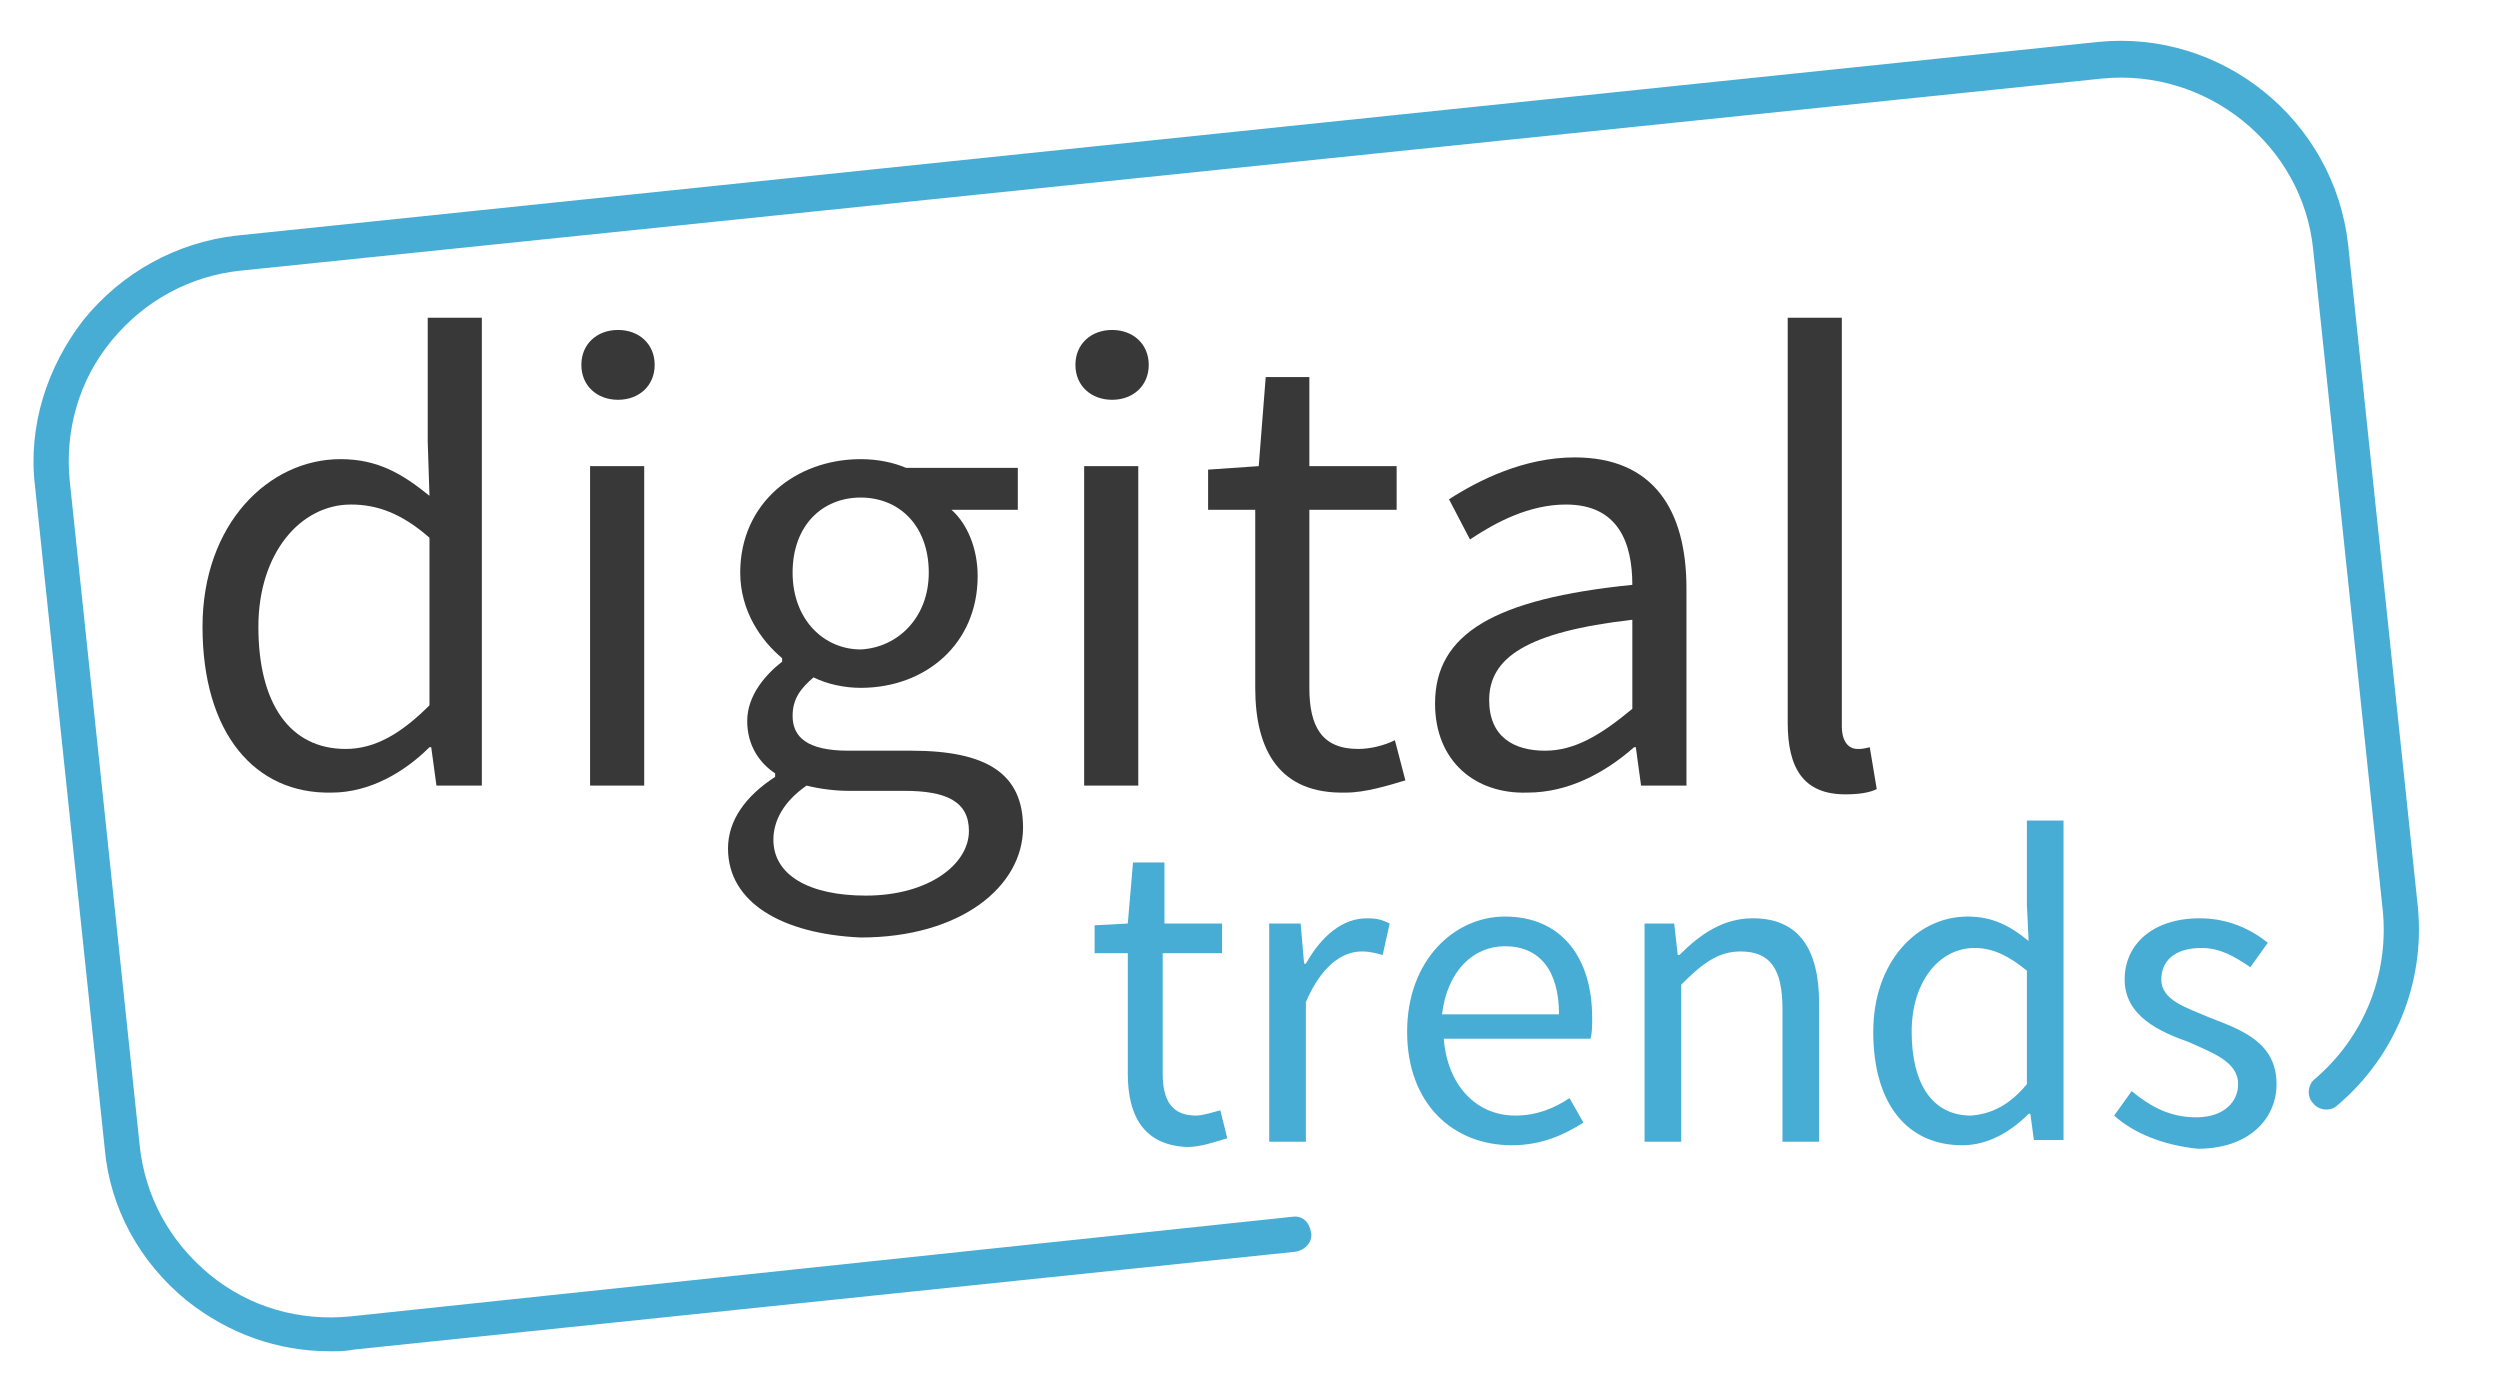
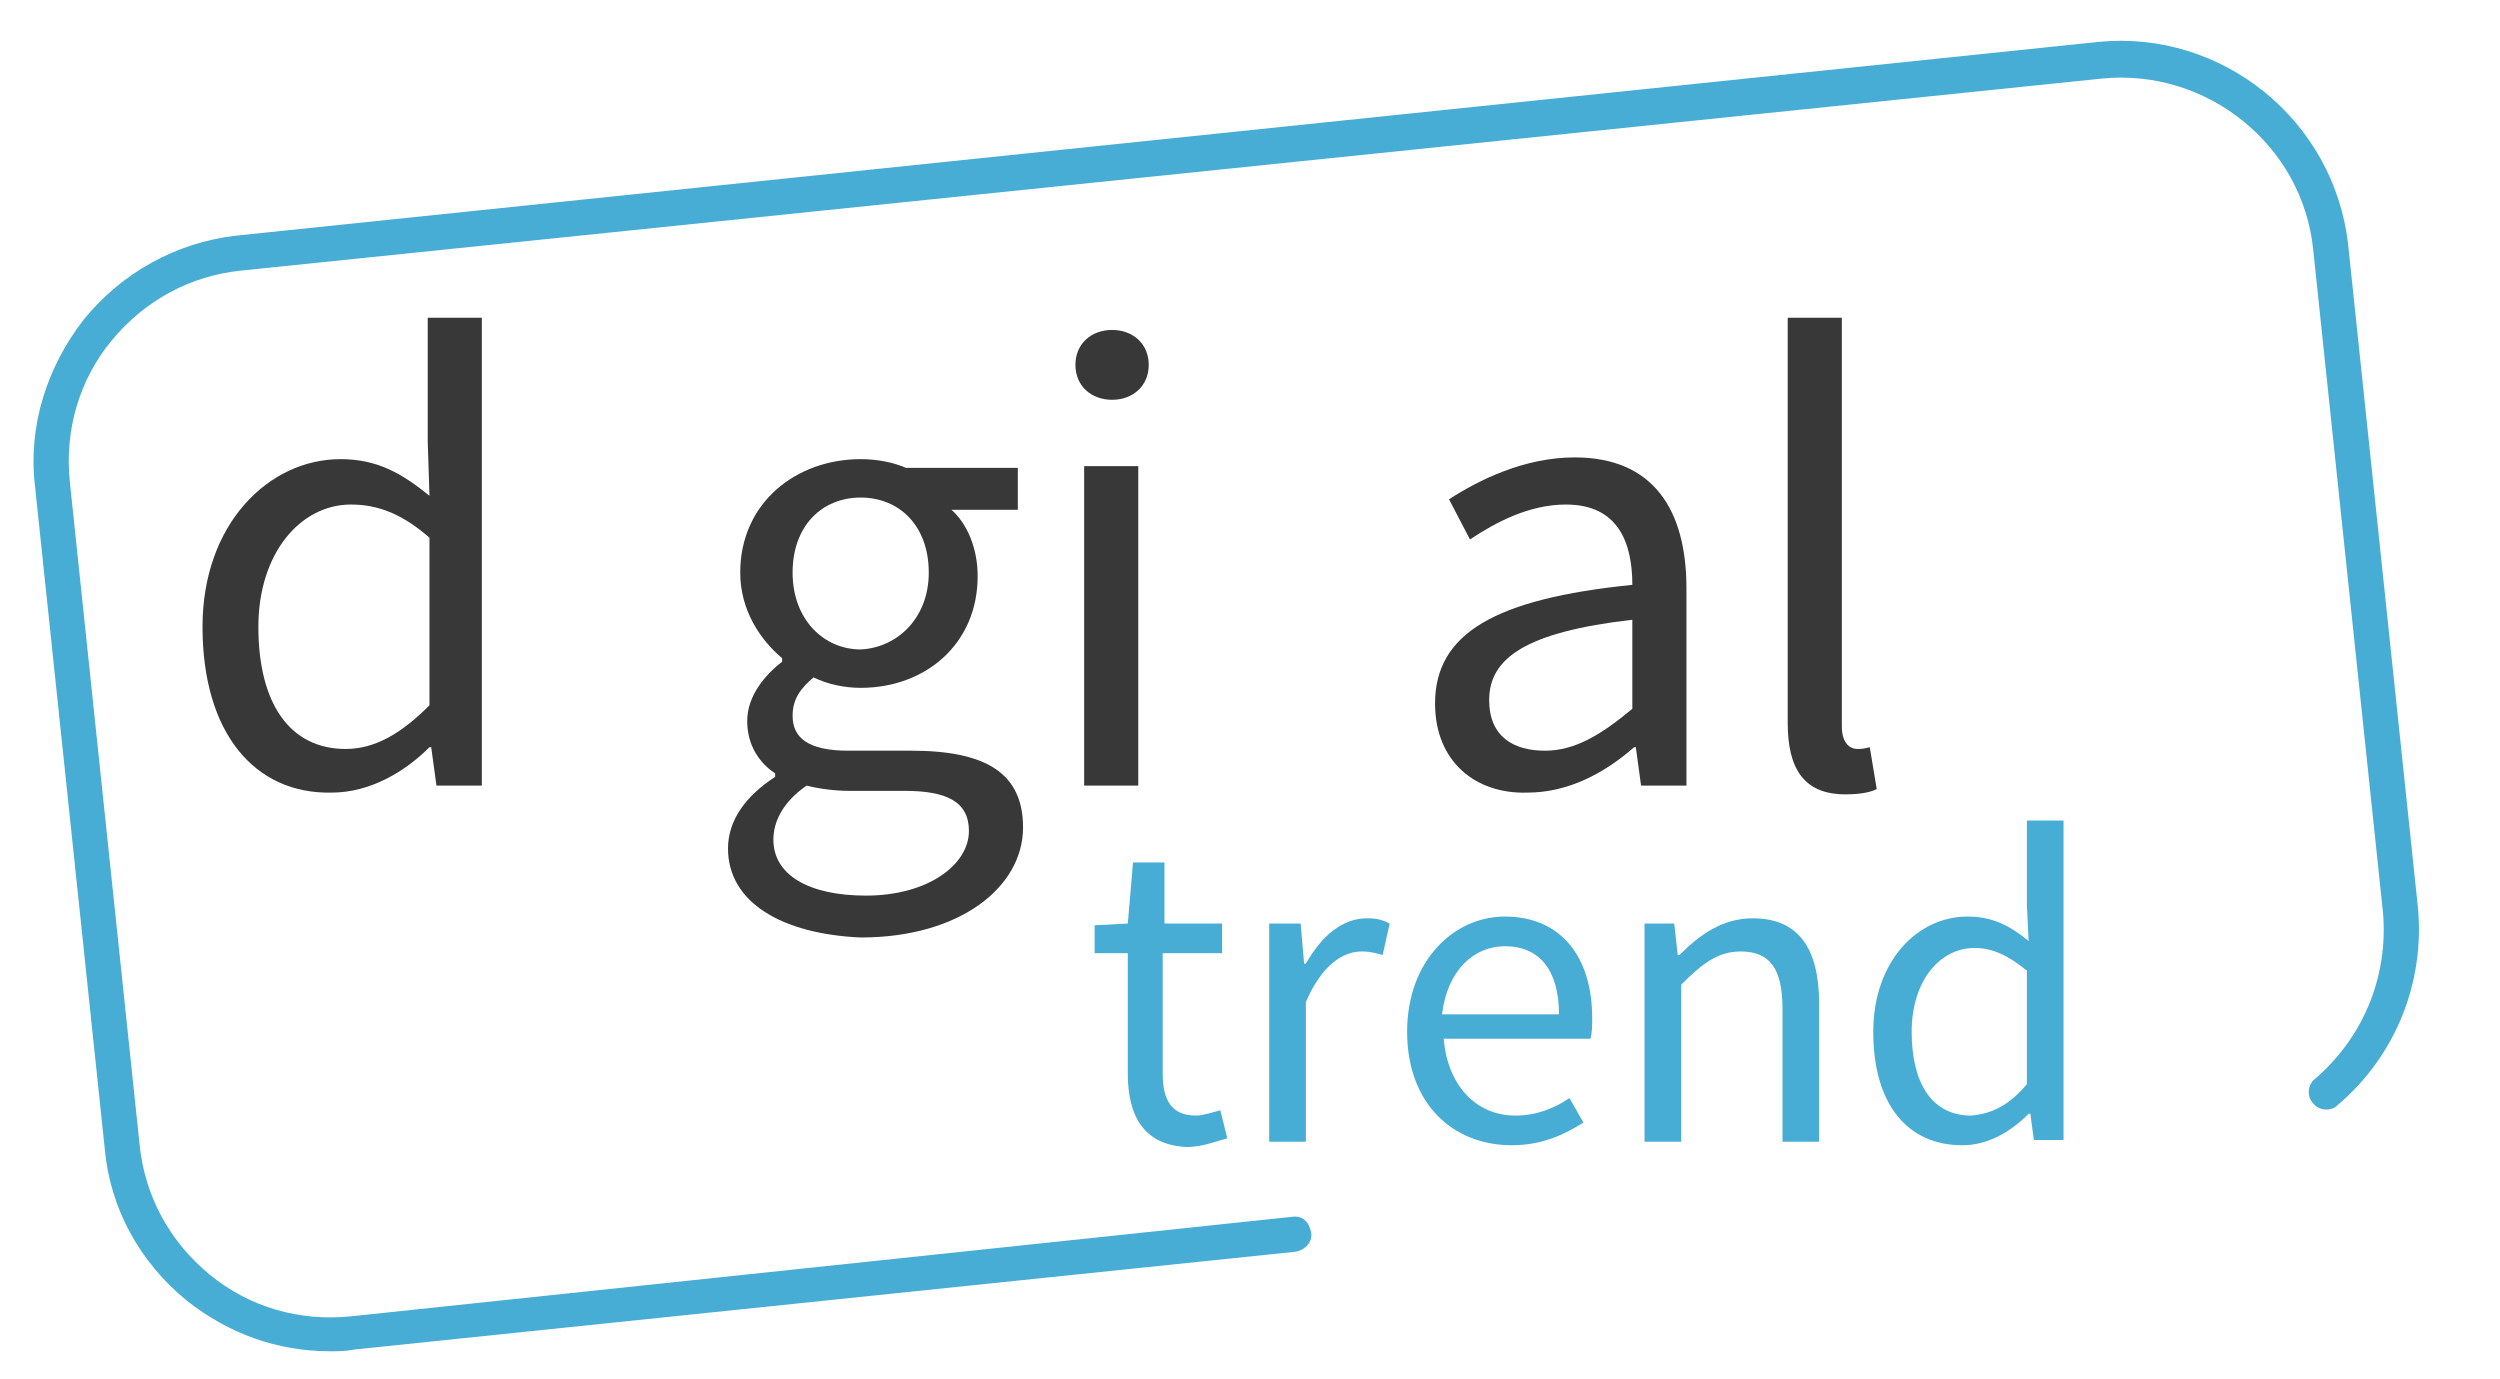
<svg xmlns="http://www.w3.org/2000/svg" version="1.1" id="Laag_1" x="0px" y="0px" viewBox="0 0 143.2 79" style="enable-background:new 0 0 143.2 79;" xml:space="preserve">
  <style type="text/css">
	.st0{fill:#383838;}
	.st1{fill:#47ADD4;}
</style>
  <g>
    <path class="st0" d="M11.6,35.9c0-5.9,3.8-9.6,7.9-9.6c2.1,0,3.5,0.8,5.1,2.1l-0.1-3.1v-7.1h3.1V45h-2.6l-0.3-2.2h-0.1   c-1.4,1.4-3.4,2.6-5.6,2.6C14.6,45.5,11.6,42,11.6,35.9z M24.6,40.4v-9.6c-1.6-1.4-3-1.9-4.5-1.9c-2.9,0-5.3,2.8-5.3,7   c0,4.4,1.8,7,5,7C21.5,42.9,23,42,24.6,40.4z" />
-     <path class="st0" d="M33.3,20.9c0-1.2,0.9-2,2.1-2c1.2,0,2.1,0.8,2.1,2c0,1.2-0.9,2-2.1,2C34.2,22.9,33.3,22.1,33.3,20.9z    M33.8,26.7h3.1V45h-3.1V26.7z" />
    <path class="st0" d="M41.7,48.6c0-1.6,1-3,2.7-4.1v-0.2c-0.9-0.6-1.6-1.6-1.6-3c0-1.5,1.1-2.7,2-3.4v-0.2c-1.2-1-2.4-2.7-2.4-4.9   c0-4,3.2-6.5,6.9-6.5c1,0,1.9,0.2,2.6,0.5h6.4v2.4h-3.8c0.9,0.8,1.5,2.2,1.5,3.8c0,3.9-3,6.4-6.7,6.4c-0.9,0-1.9-0.2-2.7-0.6   c-0.7,0.6-1.2,1.2-1.2,2.2c0,1.2,0.8,2,3.2,2h3.6c4.3,0,6.4,1.3,6.4,4.4c0,3.4-3.6,6.3-9.3,6.3C44.8,53.5,41.7,51.7,41.7,48.6z    M55.5,47.6c0-1.7-1.3-2.3-3.7-2.3h-3.2c-0.7,0-1.6-0.1-2.4-0.3c-1.3,0.9-1.9,2-1.9,3.1c0,2,2,3.2,5.3,3.2   C53.2,51.3,55.5,49.5,55.5,47.6z M53.2,32.8c0-2.7-1.7-4.3-3.9-4.3c-2.2,0-3.9,1.6-3.9,4.3c0,2.7,1.8,4.4,3.9,4.4   C51.4,37.1,53.2,35.4,53.2,32.8z" />
    <path class="st0" d="M61.6,20.9c0-1.2,0.9-2,2.1-2c1.2,0,2.1,0.8,2.1,2c0,1.2-0.9,2-2.1,2C62.5,22.9,61.6,22.1,61.6,20.9z    M62.1,26.7h3.1V45h-3.1V26.7z" />
-     <path class="st0" d="M71.9,39.4V29.2h-2.7v-2.3l2.9-0.2l0.4-5.1H75v5.1h5v2.5h-5v10.2c0,2.2,0.7,3.5,2.8,3.5c0.7,0,1.5-0.2,2.1-0.5   l0.6,2.3c-1,0.3-2.3,0.7-3.4,0.7C73.3,45.5,71.9,43,71.9,39.4z" />
    <path class="st0" d="M82.2,40.3c0-4,3.4-6,11.3-6.8c0-2.4-0.8-4.6-3.8-4.6c-2.1,0-4,1-5.5,2L83,28.6c1.7-1.1,4.3-2.4,7.2-2.4   c4.5,0,6.4,3,6.4,7.5V45H94l-0.3-2.2h-0.1c-1.7,1.5-3.8,2.6-6.1,2.6C84.5,45.5,82.2,43.6,82.2,40.3z M93.5,40.6v-5.1   c-6.1,0.7-8.2,2.2-8.2,4.6c0,2.1,1.4,2.9,3.2,2.9C90.2,43,91.7,42.1,93.5,40.6z" />
    <path class="st0" d="M102.4,41.4V18.2h3.1v23.4c0,0.9,0.4,1.3,0.9,1.3c0.2,0,0.3,0,0.7-0.1l0.4,2.4c-0.4,0.2-1,0.3-1.8,0.3   C103.3,45.5,102.4,44,102.4,41.4z" />
  </g>
  <g>
    <path class="st1" d="M64.6,61.5v-6.9h-1.9V53l1.9-0.1l0.3-3.5h1.8v3.5H70v1.7h-3.4v6.9c0,1.5,0.5,2.4,1.9,2.4c0.4,0,1-0.2,1.4-0.3   l0.4,1.6c-0.7,0.2-1.5,0.5-2.3,0.5C65.5,65.6,64.6,63.9,64.6,61.5z" />
    <path class="st1" d="M72.8,52.9h1.7l0.2,2.3h0.1c0.9-1.6,2.1-2.6,3.5-2.6c0.6,0,0.9,0.1,1.3,0.3l-0.4,1.8c-0.4-0.1-0.7-0.2-1.2-0.2   c-1.1,0-2.3,0.8-3.2,2.9v8h-2.1V52.9z" />
    <path class="st1" d="M80.6,59.1c0-4.1,2.7-6.6,5.6-6.6c3.2,0,5,2.3,5,5.8c0,0.4,0,0.9-0.1,1.2h-8.4c0.2,2.6,1.8,4.4,4.1,4.4   c1.2,0,2.2-0.4,3.1-1l0.8,1.4c-1.1,0.7-2.4,1.3-4.1,1.3C83.2,65.6,80.6,63.2,80.6,59.1z M89.3,58.1c0-2.5-1.1-3.9-3.1-3.9   c-1.8,0-3.3,1.4-3.6,3.9H89.3z" />
    <path class="st1" d="M94.2,52.9h1.7l0.2,1.8h0.1c1.2-1.2,2.5-2.1,4.2-2.1c2.6,0,3.8,1.7,3.8,4.9v7.9h-2.1v-7.6   c0-2.3-0.7-3.3-2.4-3.3c-1.3,0-2.2,0.7-3.4,1.9v9h-2.1V52.9z" />
    <path class="st1" d="M107.3,59.1c0-4,2.5-6.6,5.4-6.6c1.4,0,2.4,0.5,3.5,1.4l-0.1-2.1v-4.8h2.1v18.3h-1.7l-0.2-1.5h-0.1   c-1,1-2.3,1.8-3.8,1.8C109.3,65.6,107.3,63.3,107.3,59.1z M116.1,62.1v-6.5c-1.1-0.9-2-1.3-3-1.3c-2,0-3.6,1.9-3.6,4.8   c0,3,1.2,4.8,3.4,4.8C114.1,63.8,115.1,63.3,116.1,62.1z" />
-     <path class="st1" d="M121.1,63.9l1-1.4c1.1,0.9,2.2,1.5,3.7,1.5c1.6,0,2.4-0.9,2.4-1.9c0-1.3-1.5-1.8-2.8-2.4   c-1.7-0.6-3.7-1.5-3.7-3.6c0-2,1.6-3.5,4.3-3.5c1.6,0,2.9,0.6,3.9,1.4l-1,1.4c-0.9-0.6-1.7-1.1-2.8-1.1c-1.6,0-2.3,0.8-2.3,1.8   c0,1.2,1.4,1.6,2.8,2.2c1.8,0.7,3.8,1.4,3.8,3.8c0,2-1.6,3.7-4.5,3.7C123.9,65.6,122.2,64.9,121.1,63.9z" />
  </g>
  <g>
    <path class="st1" d="M18.9,77.4c-3,0-5.8-1-8.2-2.9C8,72.3,6.3,69.2,6,65.8l-4-38c-0.4-3.4,0.7-6.8,2.8-9.5   c2.2-2.7,5.3-4.4,8.7-4.8L120.2,2.4c7.1-0.7,13.5,4.5,14.3,11.6l4,38c0.4,4.3-1.3,8.5-4.6,11.3c-0.4,0.4-1.1,0.3-1.4-0.1   c-0.4-0.4-0.3-1.1,0.1-1.4c2.8-2.4,4.2-5.9,3.9-9.5l-4-38c-0.6-6-6.1-10.4-12.1-9.8L13.8,15.5c-2.9,0.3-5.5,1.7-7.4,4   S3.7,24.7,4,27.6l4,38c0.3,2.9,1.7,5.5,4,7.4c2.3,1.9,5.2,2.7,8.1,2.4L74,69.7c0.6-0.1,1,0.3,1.1,0.9c0.1,0.5-0.3,1-0.9,1.1   l-53.9,5.6C19.8,77.4,19.4,77.4,18.9,77.4z" />
  </g>
</svg>